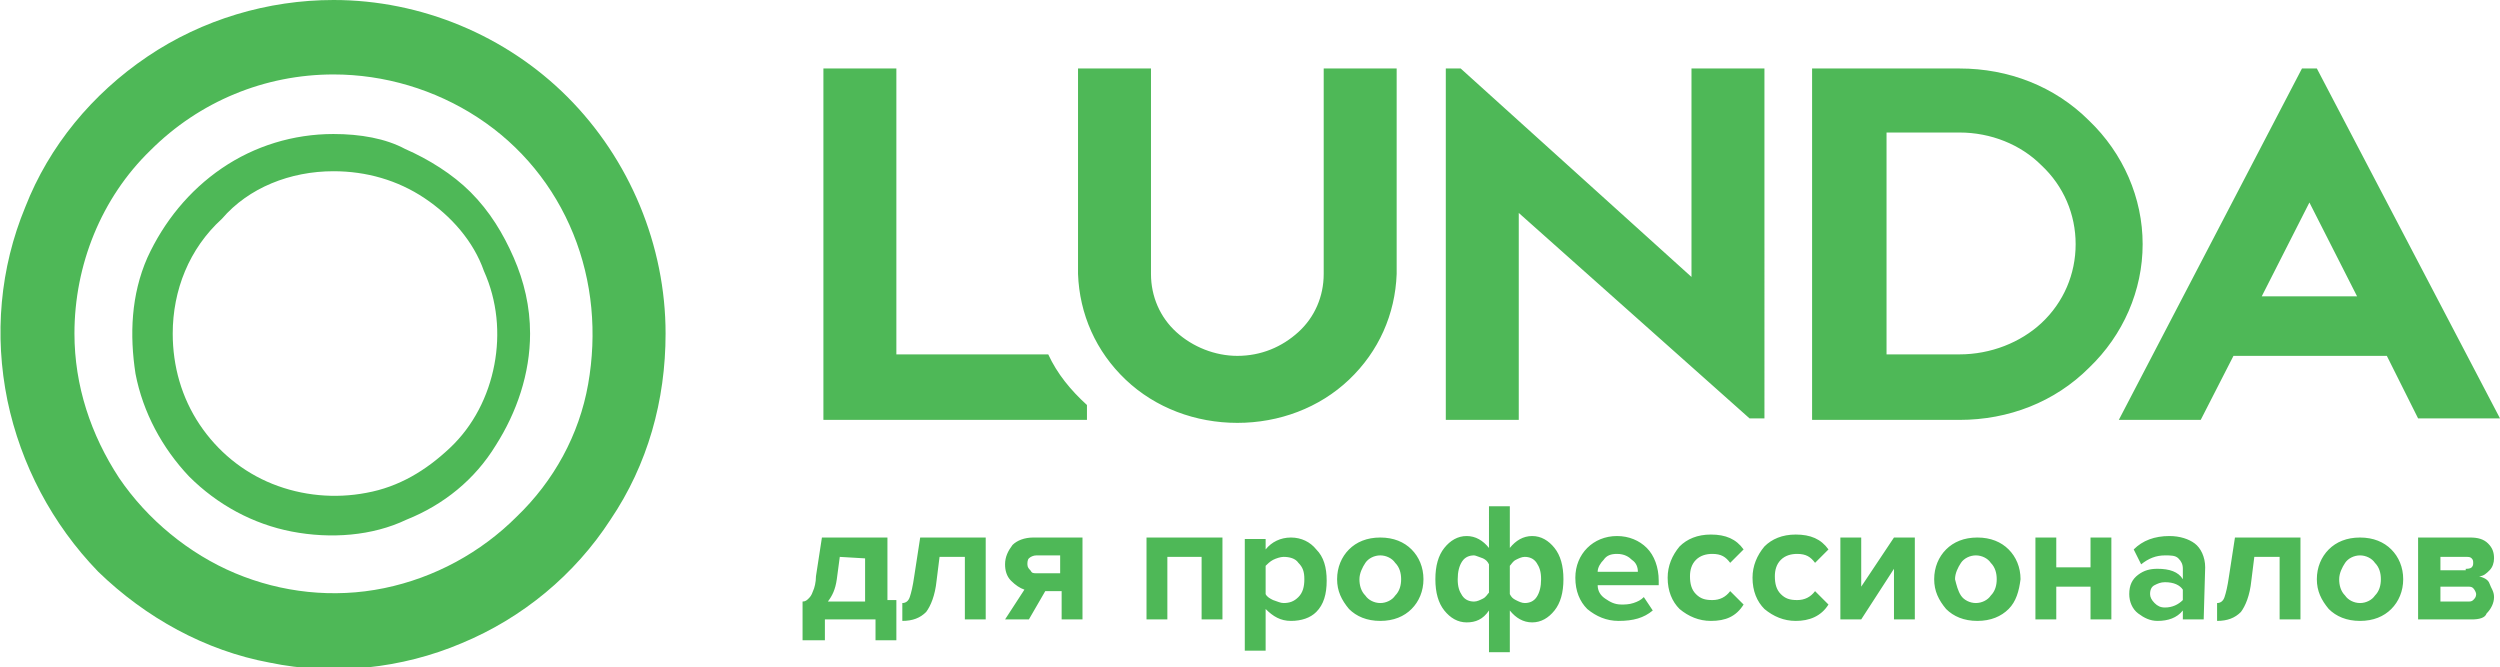
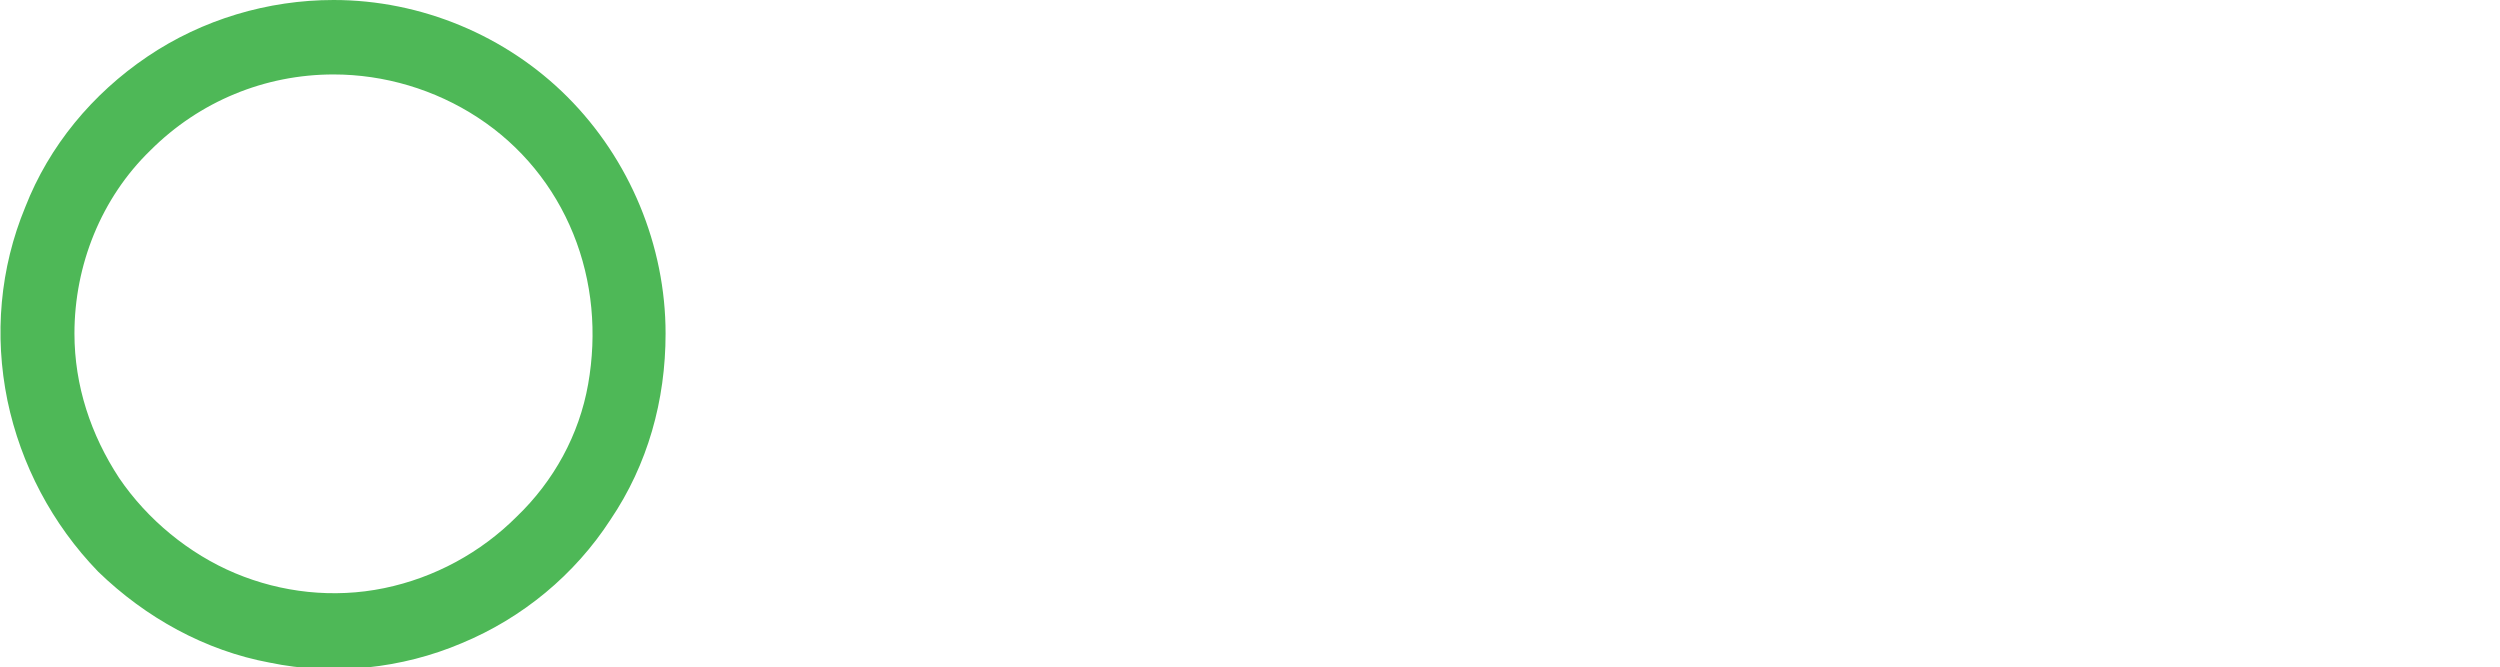
<svg xmlns="http://www.w3.org/2000/svg" version="1.1" id="Layer_1" x="0" y="0" viewBox="0 0 167.9 44.8" style="enable-background:new 0 0 167.9 44.8" xml:space="preserve">
  <style>.st0{fill:#4eb857}</style>
  <path class="st0" d="M22.4 5c3.4 0 6.8 1 9.7 2.9s5.1 4.6 6.4 7.8 1.6 6.7 1 10.1-2.3 6.5-4.8 8.9c-2.4 2.4-5.5 4.1-8.9 4.8s-6.9.3-10-1-5.9-3.6-7.8-6.4c-1.9-2.9-3-6.2-3-9.7 0-4.6 1.8-9.1 5.1-12.3C13.4 6.8 17.8 5 22.4 5zm0-5C18 0 13.6 1.3 9.9 3.8c-3.7 2.5-6.6 6-8.2 10.1C0 18-.4 22.5.5 26.9c.9 4.3 3 8.3 6.1 11.5 3.2 3.1 7.2 5.3 11.5 6.1 4.3.9 8.9.4 12.9-1.3 4.1-1.7 7.6-4.6 10-8.3 2.5-3.7 3.7-8 3.7-12.5 0-5.9-2.4-11.7-6.6-15.9C34 2.4 28.3 0 22.4 0z" />
-   <path class="st0" d="M22.4 11.5c2.2 0 4.3.6 6.1 1.8s3.3 2.9 4 4.9c.9 2 1.1 4.2.7 6.3-.4 2.1-1.4 4.1-3 5.6s-3.4 2.6-5.6 3c-2.1.4-4.3.2-6.3-.6s-3.7-2.2-4.9-4c-1.2-1.8-1.8-3.9-1.8-6.1 0-2.9 1.1-5.7 3.3-7.7 1.8-2.1 4.6-3.2 7.5-3.2zm0-2.5c-2.7 0-5.3.8-7.5 2.3s-3.9 3.6-5 6c-1.1 2.5-1.2 5.2-.8 7.8.5 2.6 1.8 5 3.6 6.9 1.9 1.9 4.3 3.2 6.9 3.7 2.6.5 5.4.3 7.7-.8 2.5-1 4.6-2.7 6-5 1.4-2.2 2.3-4.8 2.3-7.5 0-1.8-.4-3.5-1.1-5.1-.7-1.6-1.6-3.1-2.9-4.4-1.2-1.2-2.8-2.2-4.4-2.9-1.3-.7-3-1-4.8-1M70.4 23.8H60.2V4.6h-4.9v23.6H73v-1c-1.1-1-2-2.1-2.6-3.4M93.8 4.6h-4.9v13.8c0 1.5-.6 2.9-1.7 3.9s-2.5 1.6-4.1 1.6c-1.5 0-3-.6-4.1-1.6s-1.7-2.4-1.7-3.9V4.6h-4.9v13.8c.1 2.7 1.2 5.2 3.2 7.1s4.7 2.9 7.5 2.9 5.5-1 7.5-2.9 3.1-4.4 3.2-7.1V4.6zM113.6 4.6v14l-15.5-14h-1v23.6h4.9V14.3l15.5 13.8h1V4.6h-4.9zM131.6 4.6h-9.9v23.6h9.9c3.3 0 6.4-1.2 8.7-3.5 2.3-2.2 3.6-5.2 3.6-8.3s-1.3-6.1-3.6-8.3c-2.3-2.3-5.4-3.5-8.7-3.5zm0 19.2h-4.9V8.9h4.9c2.1 0 4.1.8 5.5 2.2 1.5 1.4 2.3 3.3 2.3 5.3s-.8 3.9-2.3 5.3c-1.4 1.3-3.4 2.1-5.5 2.1zM162.4 28.1h5.5L155.6 4.6h-1l-12.3 23.6h5.5l2.2-4.3h10.3l2.1 4.2zm-10.5-8.2 3.2-6.3 3.2 6.3h-6.4zM53.9 43v-2.6c.2 0 .3-.1.4-.2.1-.1.2-.2.3-.5.1-.2.2-.6.2-1l.4-2.6h4.4v4.2h.6V43h-1.4v-1.4h-3.4V43h-1.5zm2.5-5.6-.2 1.5c-.1.7-.3 1.1-.6 1.5h2.5v-2.9l-1.7-.1zm4.2 4.3v-1.2c.2 0 .4-.1.5-.4.1-.3.2-.7.3-1.4l.4-2.6h4.4v5.5h-1.4v-4.2h-1.7l-.2 1.6c-.1 1-.4 1.7-.7 2.1-.4.4-.9.6-1.6.6zm8.5-.1h-1.6l1.3-2c-.3-.1-.6-.3-.9-.6s-.4-.7-.4-1.1c0-.5.2-.9.5-1.3.3-.3.8-.5 1.4-.5h3.3v5.5h-1.4v-1.9h-1.1l-1.1 1.9zm.5-3.1h1.6v-1.2h-1.6c-.2 0-.4.1-.5.2-.1.1-.1.3-.1.4 0 .2.1.3.2.4.1.2.2.2.4.2zm12.5 3.1h-1.4v-4.2h-2.3v4.2H77v-5.5h5.1v5.5zm4.6.1c-.7 0-1.2-.3-1.7-.8v2.8h-1.4v-7.5H85v.7c.4-.5 1-.8 1.7-.8s1.3.3 1.7.8c.5.5.7 1.2.7 2.1 0 .9-.2 1.6-.7 2.1-.4.4-1 .6-1.7.6zm-.5-1.2c.4 0 .7-.1 1-.4.3-.3.4-.7.4-1.2s-.1-.8-.4-1.1c-.2-.3-.6-.4-1-.4-.2 0-.5.1-.7.2-.2.1-.4.3-.5.4v1.9c.1.2.3.3.5.4.3.1.5.2.7.2zm8.6.4c-.5.5-1.2.8-2.1.8s-1.6-.3-2.1-.8c-.5-.6-.8-1.2-.8-2s.3-1.5.8-2 1.2-.8 2.1-.8 1.6.3 2.1.8.8 1.2.8 2-.3 1.5-.8 2zm-3.1-.9c.2.3.6.5 1 .5s.8-.2 1-.5c.3-.3.4-.7.4-1.1 0-.4-.1-.8-.4-1.1-.2-.3-.6-.5-1-.5s-.8.2-1 .5-.4.7-.4 1.1c0 .4.1.8.4 1.1zm6.8-4c.6 0 1.1.3 1.5.8V34h1.4v2.8c.4-.5.9-.8 1.5-.8s1.1.3 1.5.8.6 1.2.6 2.1c0 .9-.2 1.6-.6 2.1s-.9.8-1.5.8-1.1-.3-1.5-.8v2.8H100V41c-.4.6-.9.8-1.5.8s-1.1-.3-1.5-.8-.6-1.2-.6-2.1c0-.9.2-1.6.6-2.1s.9-.8 1.5-.8zm.5 1.3c-.3 0-.6.1-.8.4-.2.3-.3.7-.3 1.2s.1.8.3 1.1c.2.3.5.4.8.4.2 0 .4-.1.6-.2.2-.1.3-.3.4-.4v-1.9c-.1-.2-.2-.3-.4-.4-.3-.1-.5-.2-.6-.2zm3.4 3.2c.3 0 .6-.1.8-.4.2-.3.3-.7.3-1.2s-.1-.8-.3-1.1c-.2-.3-.5-.4-.8-.4-.2 0-.4.1-.6.2-.2.1-.3.3-.4.4v1.9c.1.2.2.3.4.4.2.1.4.2.6.2zm6.3 1.2c-.8 0-1.5-.3-2.1-.8-.5-.5-.8-1.2-.8-2.1 0-.8.3-1.5.8-2s1.2-.8 2-.8 1.5.3 2 .8.8 1.3.8 2.2v.3h-4.1c0 .4.2.7.5.9s.6.4 1.1.4c.2 0 .5 0 .8-.1s.5-.2.7-.4l.6.9c-.6.5-1.3.7-2.3.7zm1.3-3.3c0-.3-.1-.6-.4-.8-.2-.2-.5-.4-1-.4-.4 0-.7.1-.9.4-.2.2-.4.5-.4.8h2.7zm4.9 3.3c-.8 0-1.5-.3-2.1-.8-.5-.5-.8-1.2-.8-2.1 0-.8.3-1.5.8-2.1.5-.5 1.2-.8 2.1-.8 1 0 1.7.3 2.2 1l-.9.9c-.3-.4-.6-.6-1.2-.6-.4 0-.8.1-1.1.4-.3.3-.4.7-.4 1.1 0 .5.1.9.4 1.2s.6.4 1.1.4.9-.2 1.2-.6l.9.9c-.5.8-1.2 1.1-2.2 1.1zm5.7 0c-.8 0-1.5-.3-2.1-.8-.5-.5-.8-1.2-.8-2.1 0-.8.3-1.5.8-2.1.5-.5 1.2-.8 2.1-.8 1 0 1.7.3 2.2 1l-.9.9c-.3-.4-.6-.6-1.2-.6-.4 0-.8.1-1.1.4-.3.3-.4.7-.4 1.1 0 .5.1.9.4 1.2s.6.4 1.1.4.9-.2 1.2-.6l.9.9c-.5.8-1.3 1.1-2.2 1.1zm4.4-.1h-1.4v-5.5h1.4v3.3l2.2-3.3h1.4v5.5h-1.4v-3.4l-2.2 3.4zm9.9-.7c-.5.5-1.2.8-2.1.8-.9 0-1.6-.3-2.1-.8-.5-.6-.8-1.2-.8-2s.3-1.5.8-2 1.2-.8 2.1-.8c.9 0 1.6.3 2.1.8s.8 1.2.8 2c-.1.8-.3 1.5-.8 2zm-3.2-.9c.2.3.6.5 1 .5s.8-.2 1-.5c.3-.3.4-.7.4-1.1 0-.4-.1-.8-.4-1.1-.2-.3-.6-.5-1-.5s-.8.2-1 .5-.4.7-.4 1.1c.1.4.2.8.4 1.1zm6.4 1.6h-1.4v-5.5h1.4v2h2.3v-2h1.4v5.5h-1.4v-2.2h-2.3v2.2zm9.9 0h-1.4V41c-.4.5-1 .7-1.7.7-.5 0-.9-.2-1.3-.5s-.6-.8-.6-1.3c0-.6.2-1 .6-1.3.4-.3.8-.4 1.3-.4.8 0 1.4.2 1.7.7v-.7c0-.3-.1-.5-.3-.7s-.5-.2-.9-.2c-.6 0-1.1.2-1.6.6l-.5-1c.6-.6 1.4-.9 2.4-.9.7 0 1.3.2 1.7.5s.7.9.7 1.6l-.1 3.5zm-2.6-.8c.5 0 .9-.2 1.2-.5v-.7c-.2-.3-.6-.5-1.2-.5-.3 0-.5.1-.7.2-.2.1-.3.3-.3.6 0 .2.1.4.3.6.2.2.4.3.7.3zm3.5.9v-1.2c.2 0 .4-.1.5-.4.1-.3.2-.7.3-1.4l.4-2.6h4.4v5.5h-1.4v-4.2h-1.7l-.2 1.6c-.1 1-.4 1.7-.7 2.1-.4.4-.9.6-1.6.6zm11.7-.8c-.5.5-1.2.8-2.1.8-.9 0-1.6-.3-2.1-.8-.5-.6-.8-1.2-.8-2s.3-1.5.8-2 1.2-.8 2.1-.8c.9 0 1.6.3 2.1.8s.8 1.2.8 2-.3 1.5-.8 2zm-3.1-.9c.2.3.6.5 1 .5s.8-.2 1-.5c.3-.3.4-.7.4-1.1 0-.4-.1-.8-.4-1.1-.2-.3-.6-.5-1-.5s-.8.2-1 .5-.4.7-.4 1.1.1.8.4 1.1zm8.5 1.6h-3.6v-5.5h3.5c.5 0 .9.1 1.2.4.3.3.4.6.4 1 0 .3-.1.6-.3.8s-.4.4-.7.4c.3.1.6.2.7.5s.3.5.3.9-.2.8-.5 1.1c-.1.3-.5.4-1 .4zm-.3-1.2c.2 0 .3 0 .4-.1.1-.1.2-.2.2-.4 0-.1-.1-.3-.2-.4-.1-.1-.2-.1-.4-.1h-1.8v1h1.8zm-.1-2.2c.1 0 .3 0 .4-.1.1-.1.1-.2.1-.3s0-.2-.1-.3-.2-.1-.4-.1h-1.7v.9h1.7v-.1z" />
</svg>